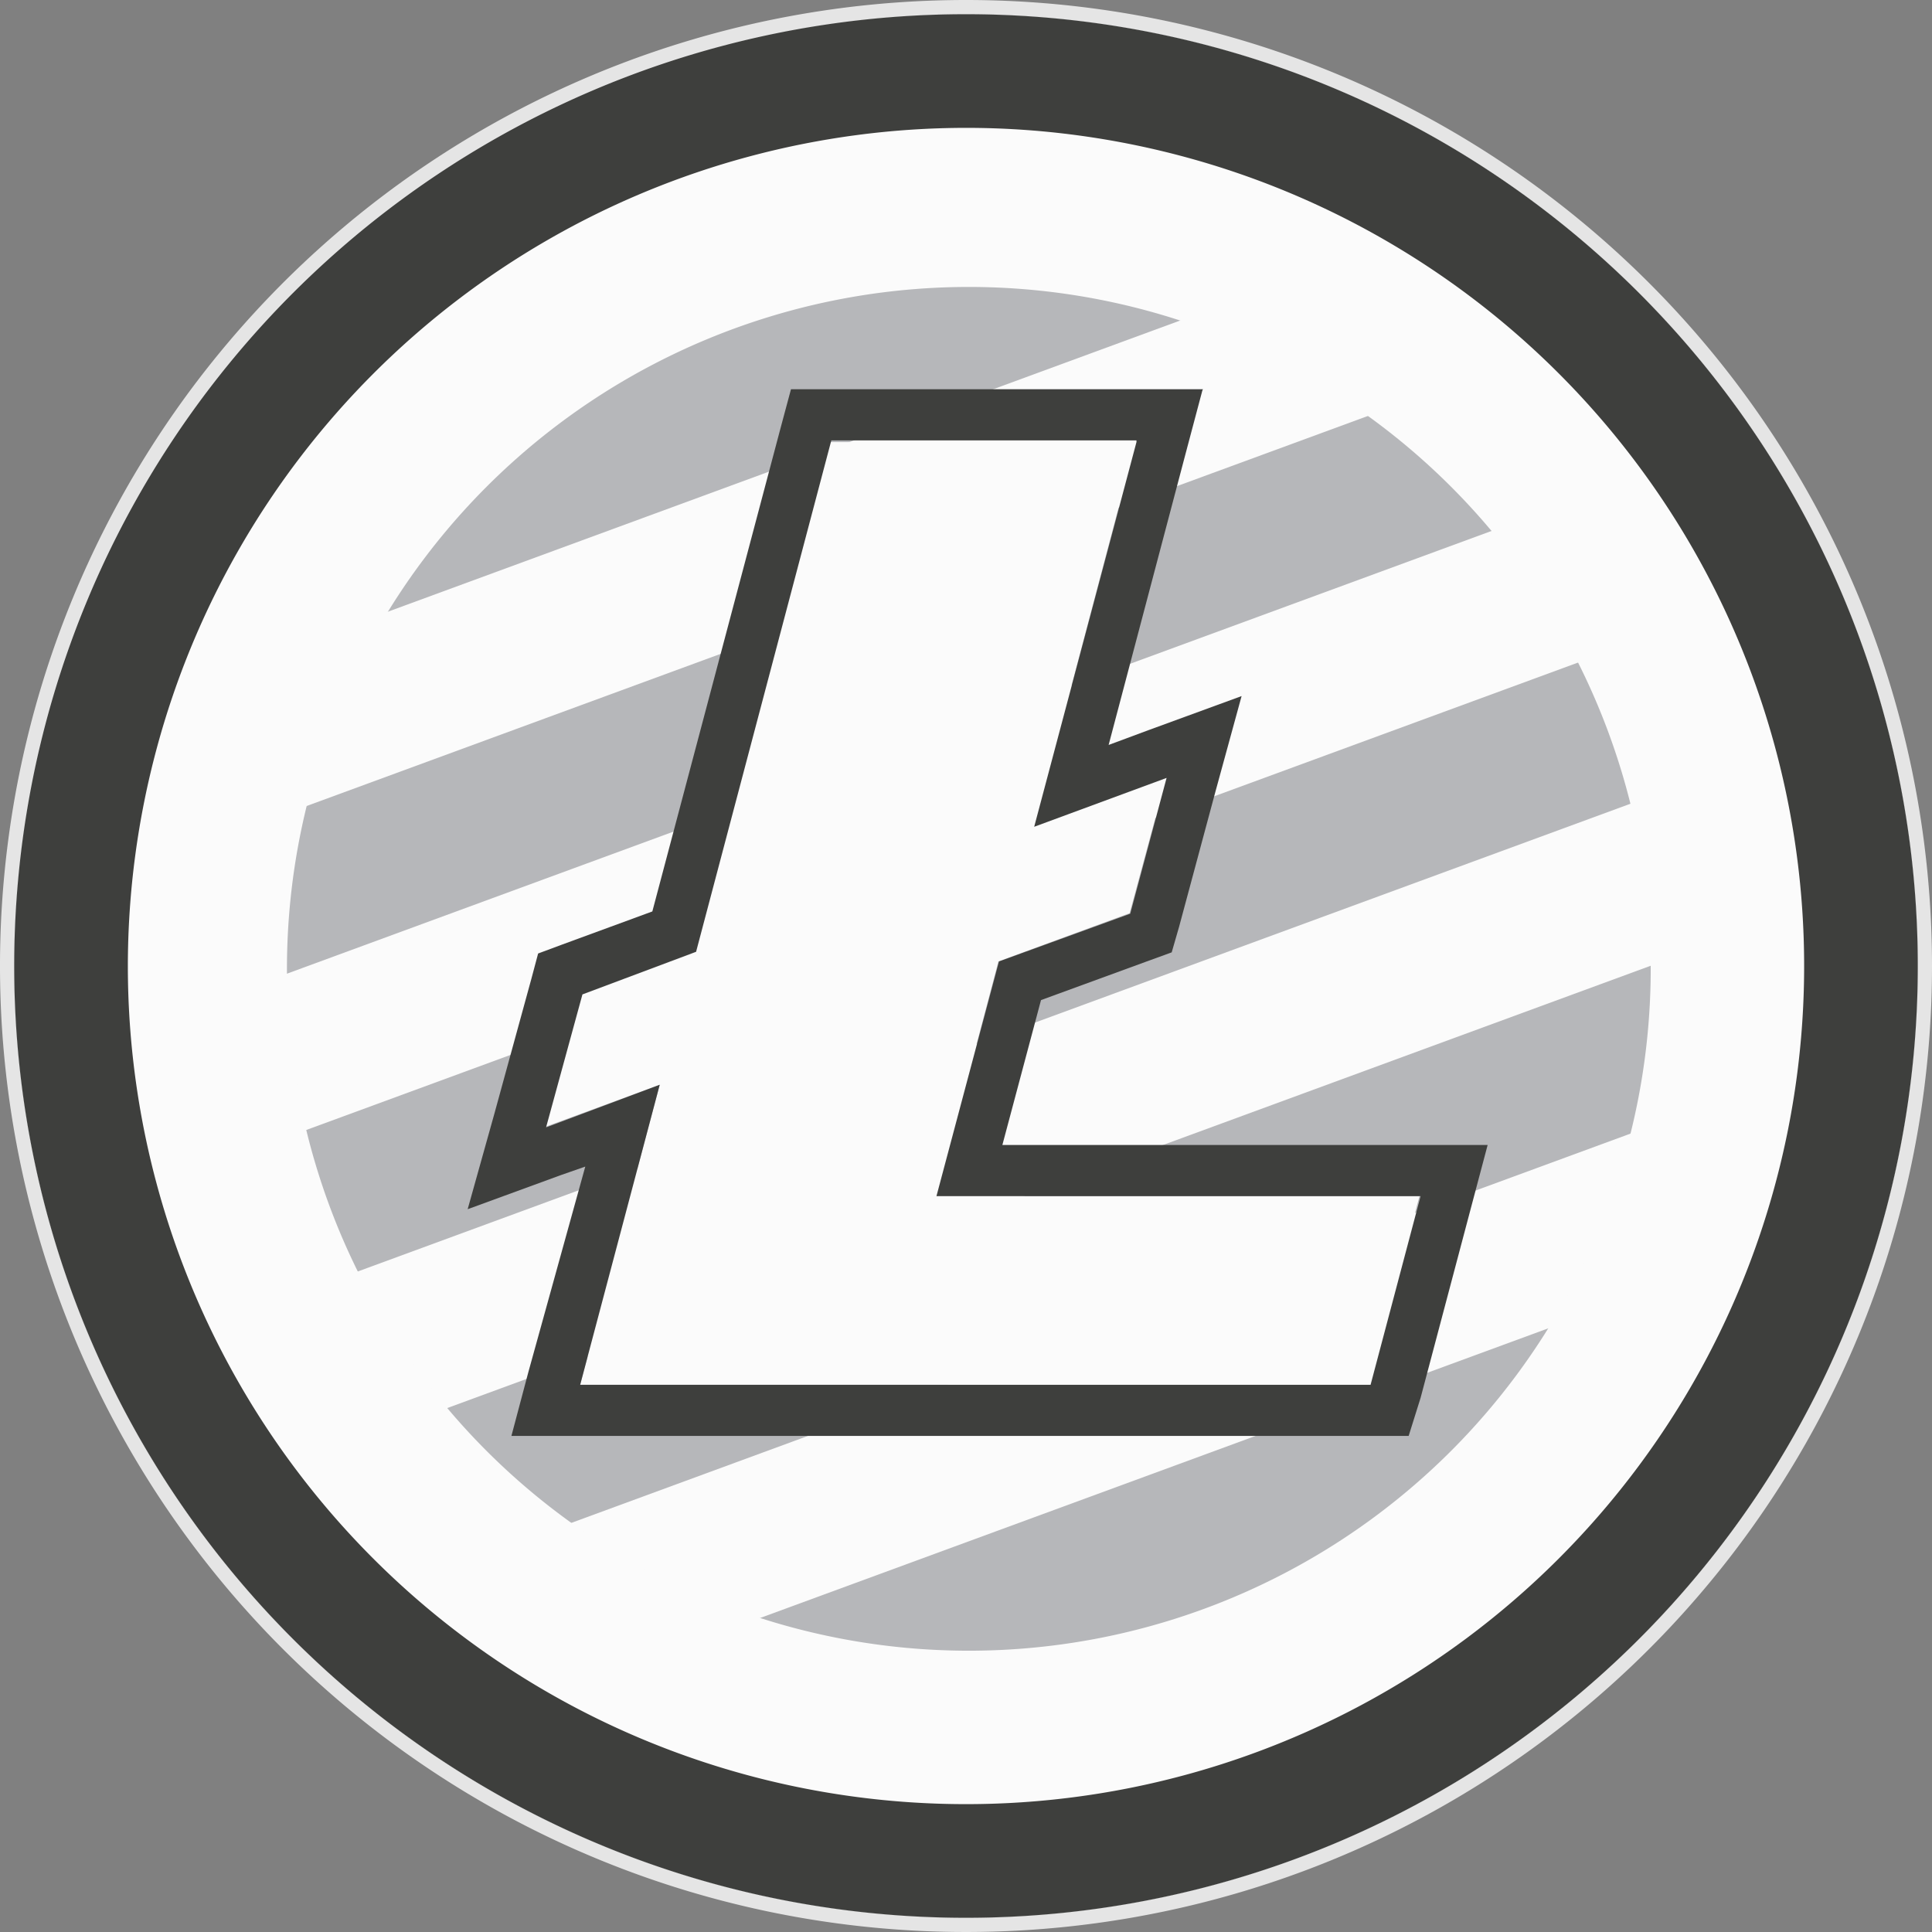
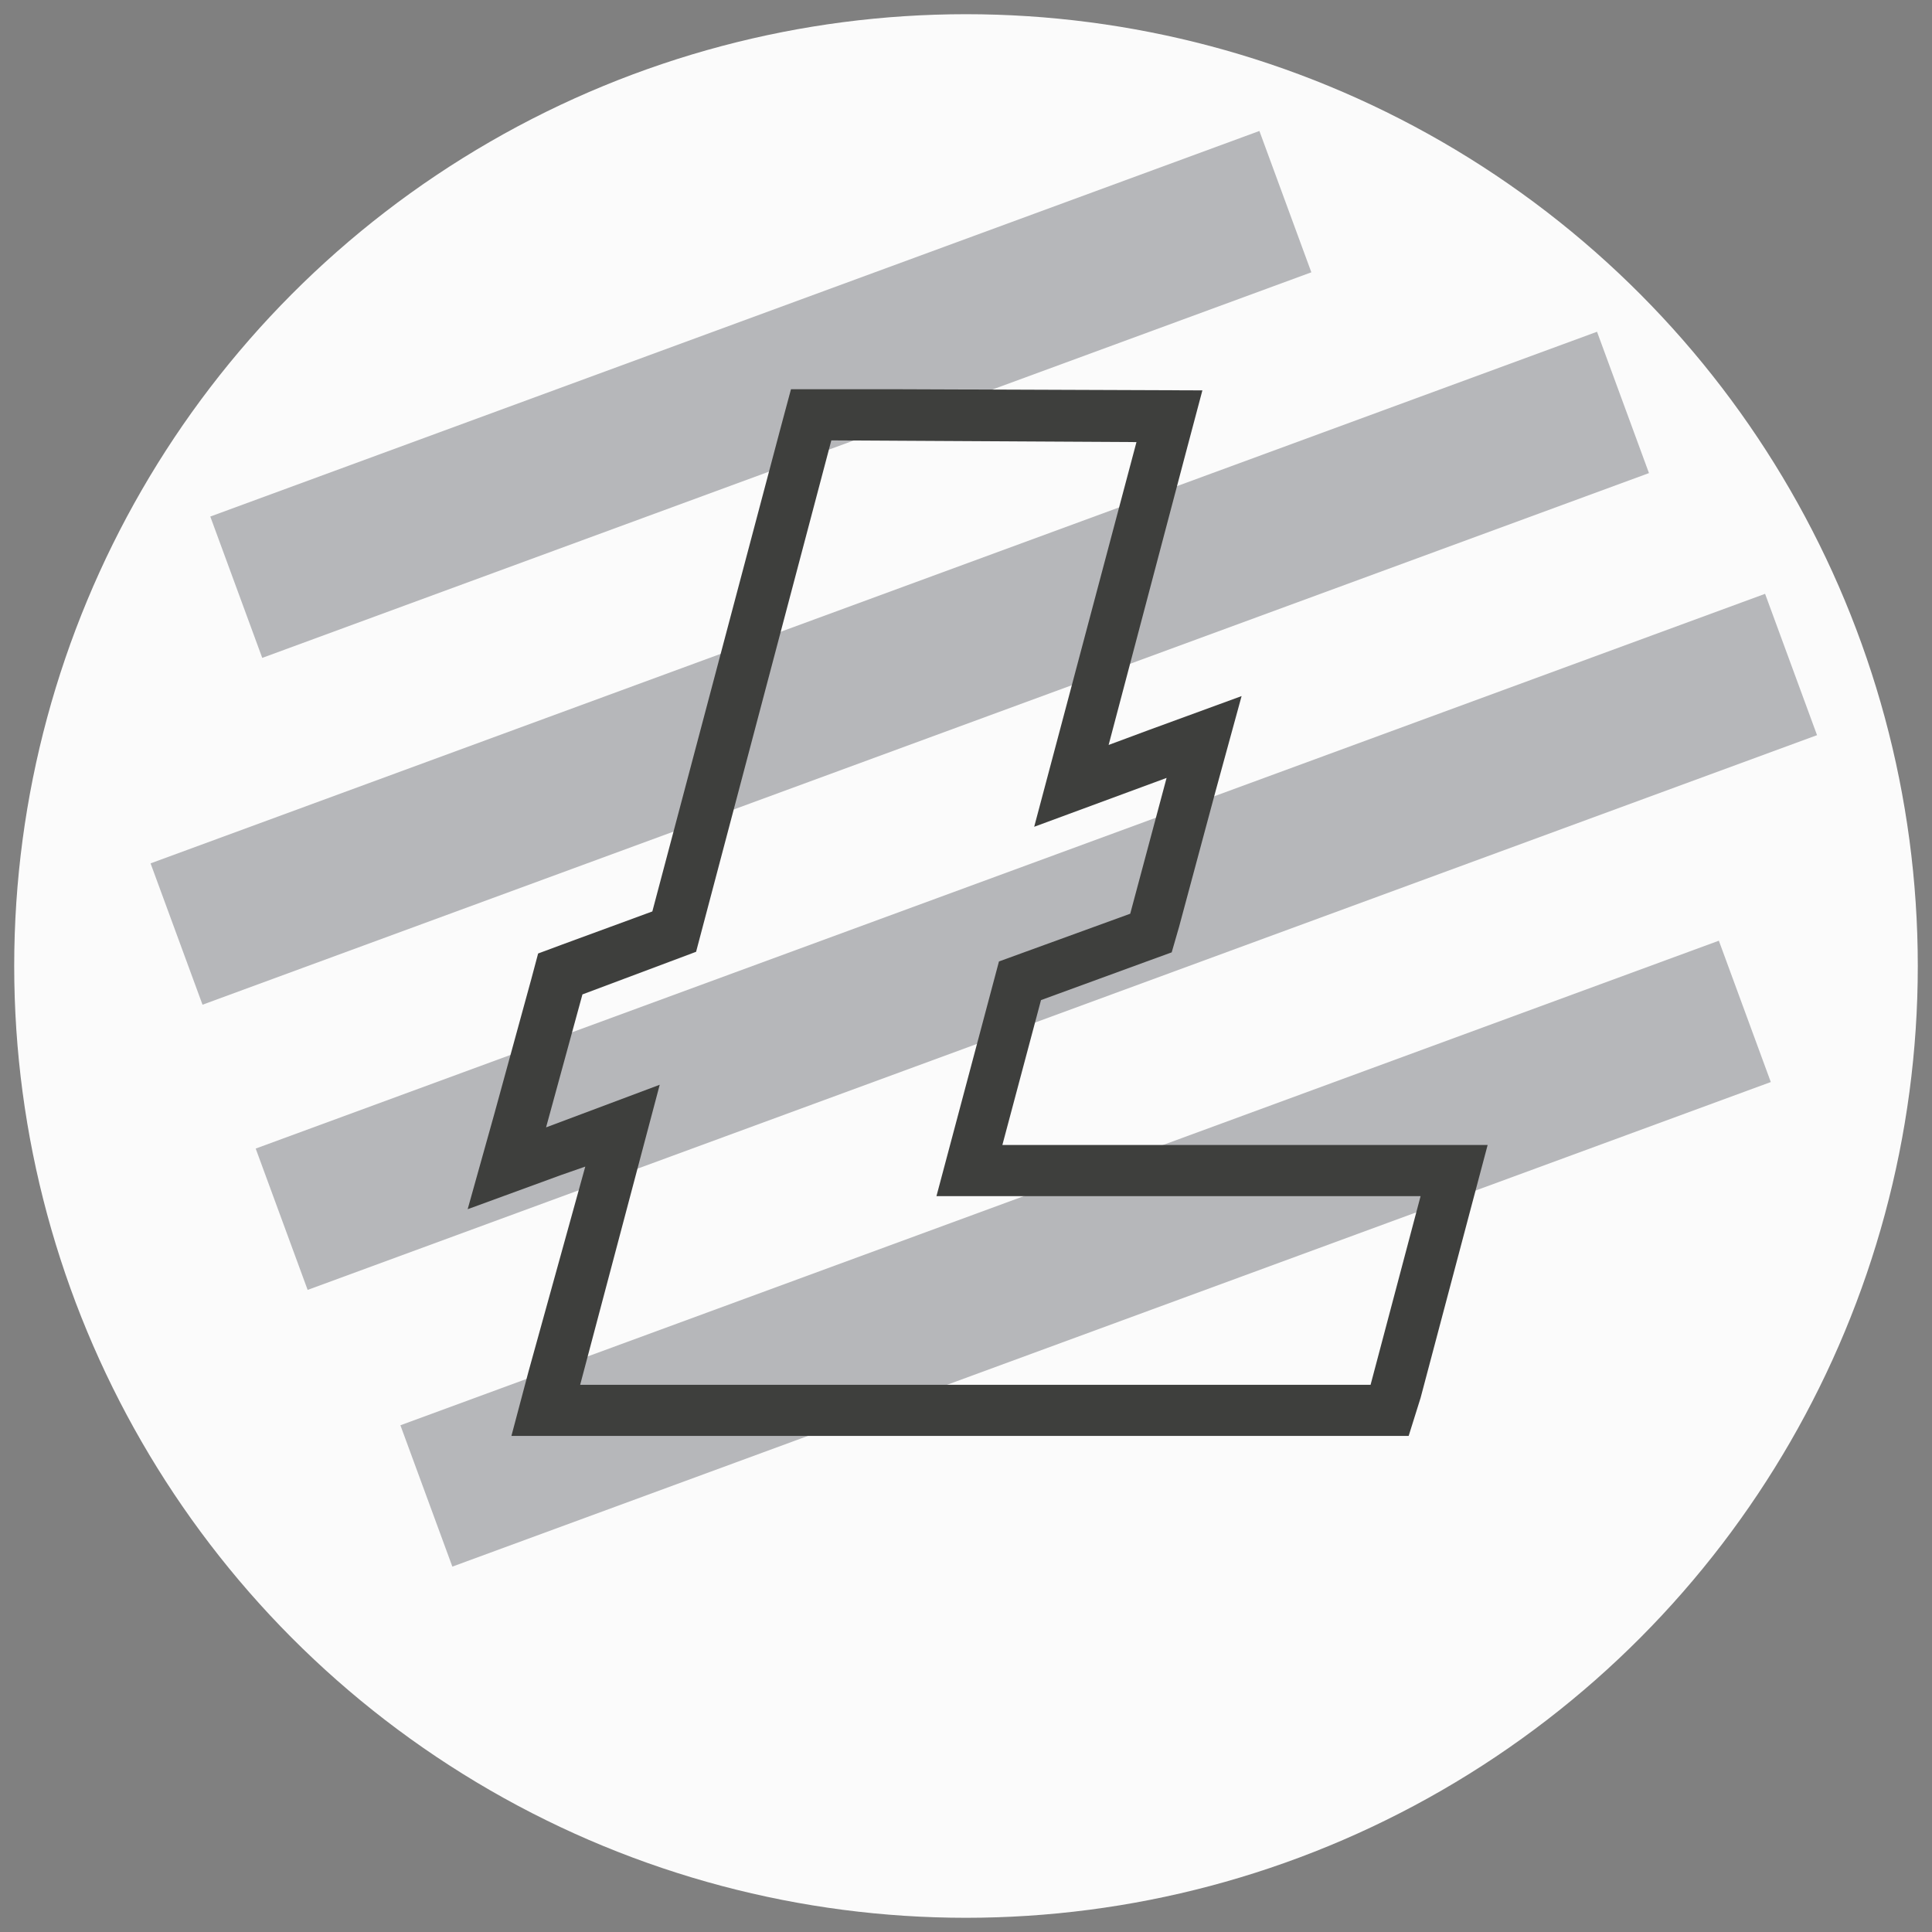
<svg xmlns="http://www.w3.org/2000/svg" viewBox="0 0 34 34">
  <rect x="0" y="0" width="34" height="34" fill="#808080" stroke="none" />
  <defs>
    <style>.cls-1{fill:#e5e5e5;}.cls-2{fill:#fbfbfb;}.cls-3{fill:#b6b7ba;}.cls-4{fill:#3e3f3d;}</style>
  </defs>
  <g id="_3" data-name="3">
    <g id="ltcusd">
-       <path id="BG" class="cls-1" d="M17,.25A16.75,16.75,0,1,1,.25,17,16.76,16.76,0,0,1,17,.25M17,0A17,17,0,1,0,34,17,17,17,0,0,0,17,0Z" />
      <circle class="cls-2" cx="17" cy="17" r="16.75" />
      <rect class="cls-3" x="14.51" y="-1.8" width="2.65" height="27.12" transform="translate(21.41 -7.16) rotate(69.82)" />
      <rect class="cls-3" x="3.55" y="5.62" width="19.67" height="2.65" transform="translate(-1.57 5.04) rotate(-20.18)" />
      <rect class="cls-3" x="16.91" y="2.43" width="2.65" height="28.3" transform="translate(27.51 -6.26) rotate(69.82)" />
      <rect class="cls-3" x="17.78" y="9.7" width="2.65" height="24.72" transform="translate(33.22 -3.48) rotate(69.82)" />
-       <rect class="cls-3" x="19.2" y="17.03" width="2.65" height="20.44" transform="translate(39.03 -1.41) rotate(69.82)" />
-       <path class="cls-2" d="M17,5.05A12,12,0,1,1,5.05,17,12,12,0,0,1,17,5.05m0-4.8A16.75,16.75,0,1,0,33.75,17,16.75,16.75,0,0,0,17,.25Z" />
-       <path class="cls-4" d="M17,2.25A14.75,14.75,0,1,1,2.25,17,14.76,14.76,0,0,1,17,2.25m0-2A16.75,16.75,0,1,0,33.75,17,16.75,16.75,0,0,0,17,.25Z" />
-       <polygon class="cls-2" points="16.48 21.05 17.57 16.92 19.88 16.07 20.52 13.7 18.2 14.55 19.99 7.78 14.61 7.78 12.23 16.75 10.21 17.5 9.57 19.84 11.61 19.09 10.21 24.37 15.29 24.37 15.6 24.37 24.1 24.37 24.98 21.05 16.48 21.05" />
-       <path class="cls-4" d="M20,7.78l-1.8,6.77,2.33-.86-.64,2.39-2.31.84-1.1,4.13H25l-.88,3.32H10.21l1.4-5.28-2,.75.64-2.34,2-.75,2.38-9H20m1.17-.9H13.92l-.18.67-2.26,8.52-1.58.58-.43.16-.12.45L8.7,19.6l-.47,1.68,1.64-.6.43-.15-1,3.61L9,25.27H24.79L25,24.6l.88-3.32.3-1.13H17.64l.68-2.55,1.86-.68.44-.16.13-.45.64-2.38.46-1.68-1.64.6-.7.26L20.86,8l.3-1.13Z" />
+       <path class="cls-4" d="M20,7.78l-1.8,6.77,2.33-.86-.64,2.39-2.31.84-1.1,4.13H25l-.88,3.32H10.21l1.4-5.28-2,.75.64-2.34,2-.75,2.38-9m1.17-.9H13.92l-.18.67-2.26,8.52-1.58.58-.43.16-.12.45L8.7,19.6l-.47,1.68,1.64-.6.43-.15-1,3.61L9,25.27H24.79L25,24.6l.88-3.32.3-1.13H17.64l.68-2.55,1.86-.68.44-.16.13-.45.64-2.38.46-1.68-1.64.6-.7.26L20.86,8l.3-1.13Z" />
    </g>
  </g>
</svg>